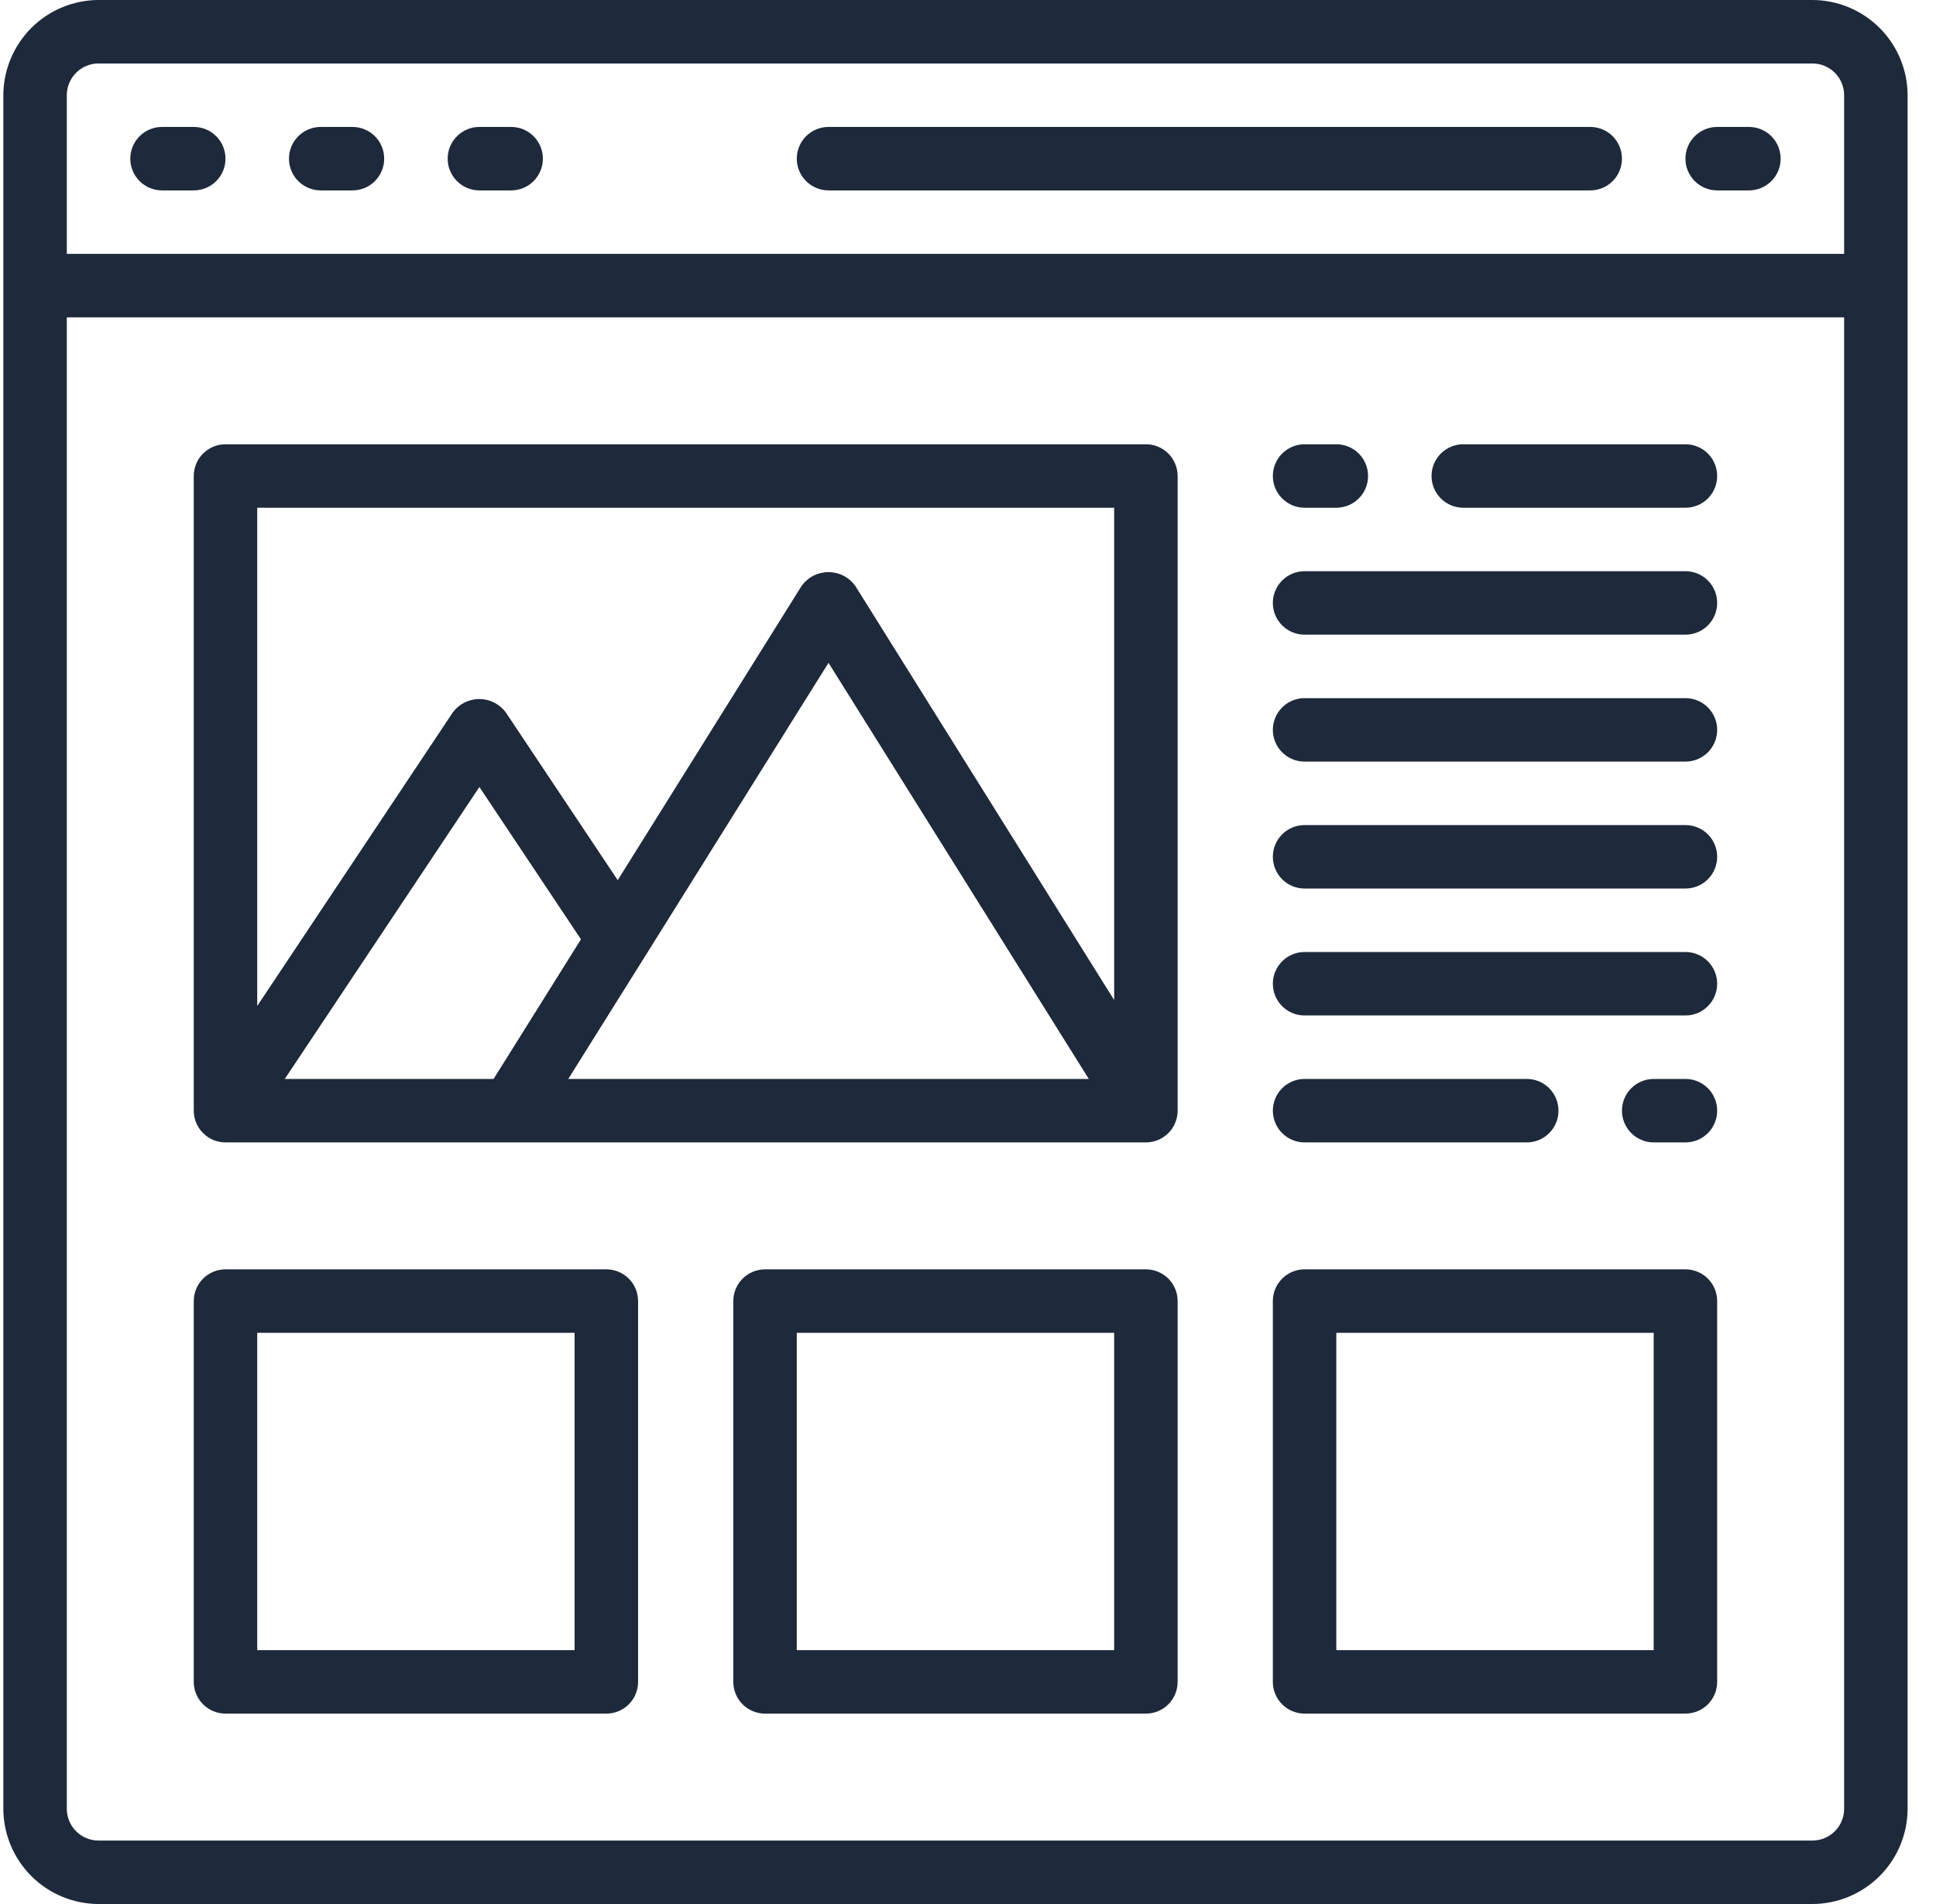
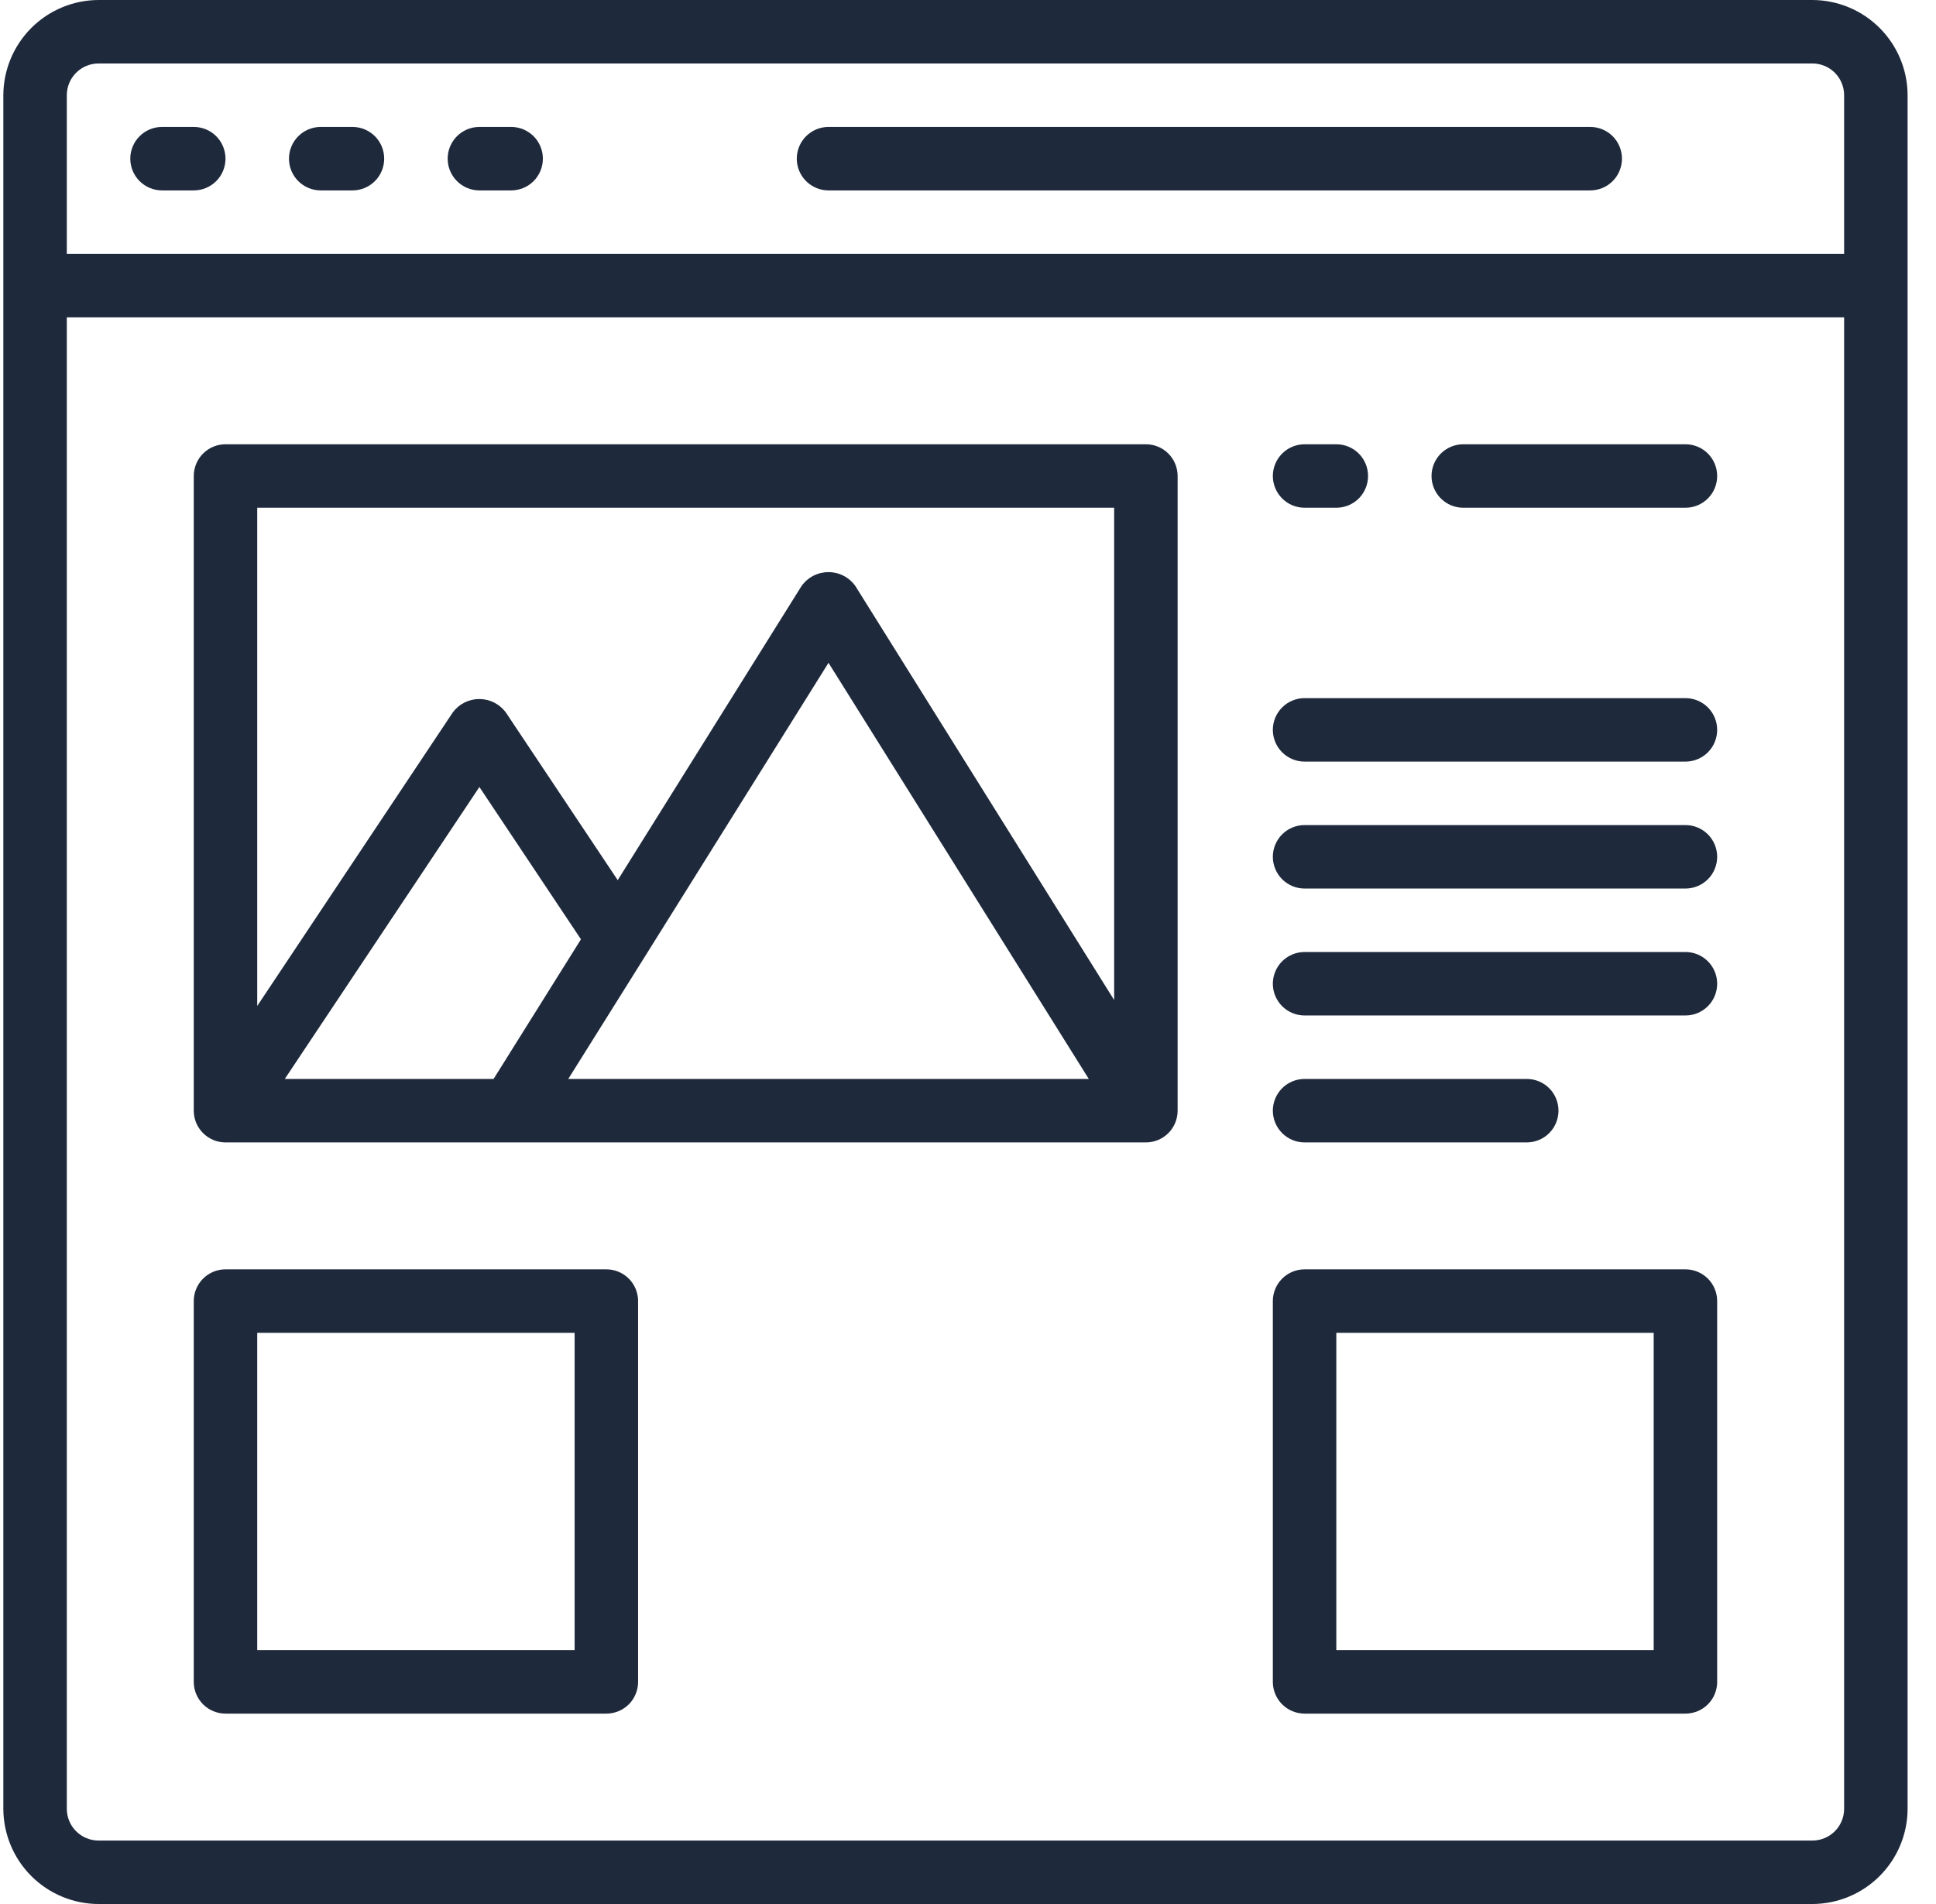
<svg xmlns="http://www.w3.org/2000/svg" width="61" height="60" viewBox="0 0 61 60" fill="none">
  <path d="M46.105 16H53.105C53.371 16 53.625 15.895 53.813 15.707C54 15.52 54.105 15.265 54.105 15C54.105 14.735 54 14.48 53.813 14.293C53.625 14.105 53.371 14 53.105 14H46.105C45.84 14 45.586 14.105 45.398 14.293C45.211 14.48 45.105 14.735 45.105 15C45.105 15.265 45.211 15.52 45.398 15.707C45.586 15.895 45.84 16 46.105 16Z" fill="#1E293B" />
-   <path d="M41.105 20H53.105C53.371 20 53.625 19.895 53.813 19.707C54 19.52 54.105 19.265 54.105 19C54.105 18.735 54 18.48 53.813 18.293C53.625 18.105 53.371 18 53.105 18H41.105C40.84 18 40.586 18.105 40.398 18.293C40.211 18.48 40.105 18.735 40.105 19C40.105 19.265 40.211 19.52 40.398 19.707C40.586 19.895 40.84 20 41.105 20Z" fill="#1E293B" />
  <path d="M41.105 24H53.105C53.371 24 53.625 23.895 53.813 23.707C54 23.52 54.105 23.265 54.105 23C54.105 22.735 54 22.48 53.813 22.293C53.625 22.105 53.371 22 53.105 22H41.105C40.84 22 40.586 22.105 40.398 22.293C40.211 22.48 40.105 22.735 40.105 23C40.105 23.265 40.211 23.52 40.398 23.707C40.586 23.895 40.84 24 41.105 24Z" fill="#1E293B" />
  <path d="M41.105 28H53.105C53.371 28 53.625 27.895 53.813 27.707C54 27.52 54.105 27.265 54.105 27C54.105 26.735 54 26.48 53.813 26.293C53.625 26.105 53.371 26 53.105 26H41.105C40.84 26 40.586 26.105 40.398 26.293C40.211 26.48 40.105 26.735 40.105 27C40.105 27.265 40.211 27.52 40.398 27.707C40.586 27.895 40.84 28 41.105 28Z" fill="#1E293B" />
  <path d="M41.105 32H53.105C53.371 32 53.625 31.895 53.813 31.707C54 31.52 54.105 31.265 54.105 31C54.105 30.735 54 30.48 53.813 30.293C53.625 30.105 53.371 30 53.105 30H41.105C40.84 30 40.586 30.105 40.398 30.293C40.211 30.48 40.105 30.735 40.105 31C40.105 31.265 40.211 31.52 40.398 31.707C40.586 31.895 40.84 32 41.105 32Z" fill="#1E293B" />
  <path d="M41.105 36H48.105C48.371 36 48.625 35.895 48.813 35.707C49 35.52 49.105 35.265 49.105 35C49.105 34.735 49 34.48 48.813 34.293C48.625 34.105 48.371 34 48.105 34H41.105C40.84 34 40.586 34.105 40.398 34.293C40.211 34.48 40.105 34.735 40.105 35C40.105 35.265 40.211 35.52 40.398 35.707C40.586 35.895 40.84 36 41.105 36Z" fill="#1E293B" />
  <path d="M57.105 0H3.105C2.311 0.002 1.549 0.319 0.987 0.881C0.425 1.443 0.108 2.205 0.105 3V57C0.108 57.795 0.425 58.557 0.987 59.119C1.549 59.681 2.311 59.998 3.105 60H57.105C57.9 59.998 58.662 59.681 59.224 59.119C59.786 58.557 60.103 57.795 60.105 57V3C60.103 2.205 59.786 1.443 59.224 0.881C58.662 0.319 57.9 0.002 57.105 0ZM58.105 57C58.105 57.265 58 57.52 57.813 57.707C57.625 57.895 57.371 58 57.105 58H3.105C2.84 58 2.586 57.895 2.398 57.707C2.211 57.52 2.105 57.265 2.105 57V10H58.105V57ZM58.105 8H2.105V3C2.105 2.735 2.211 2.48 2.398 2.293C2.586 2.105 2.84 2 3.105 2H57.105C57.371 2 57.625 2.105 57.813 2.293C58 2.48 58.105 2.735 58.105 3V8Z" fill="#1E293B" />
  <path d="M6.105 4H5.105C4.84 4 4.586 4.105 4.398 4.293C4.211 4.48 4.105 4.735 4.105 5C4.105 5.265 4.211 5.52 4.398 5.707C4.586 5.895 4.84 6 5.105 6H6.105C6.371 6 6.625 5.895 6.813 5.707C7 5.52 7.105 5.265 7.105 5C7.105 4.735 7 4.48 6.813 4.293C6.625 4.105 6.371 4 6.105 4Z" fill="#1E293B" />
  <path d="M11.105 4H10.105C9.84 4 9.586 4.105 9.398 4.293C9.211 4.48 9.105 4.735 9.105 5C9.105 5.265 9.211 5.52 9.398 5.707C9.586 5.895 9.84 6 10.105 6H11.105C11.371 6 11.625 5.895 11.813 5.707C12 5.52 12.105 5.265 12.105 5C12.105 4.735 12 4.48 11.813 4.293C11.625 4.105 11.371 4 11.105 4Z" fill="#1E293B" />
  <path d="M16.105 4H15.105C14.84 4 14.586 4.105 14.398 4.293C14.211 4.48 14.105 4.735 14.105 5C14.105 5.265 14.211 5.52 14.398 5.707C14.586 5.895 14.84 6 15.105 6H16.105C16.371 6 16.625 5.895 16.813 5.707C17 5.52 17.105 5.265 17.105 5C17.105 4.735 17 4.48 16.813 4.293C16.625 4.105 16.371 4 16.105 4Z" fill="#1E293B" />
-   <path d="M55.105 4H54.105C53.84 4 53.586 4.105 53.398 4.293C53.211 4.48 53.105 4.735 53.105 5C53.105 5.265 53.211 5.52 53.398 5.707C53.586 5.895 53.84 6 54.105 6H55.105C55.371 6 55.625 5.895 55.813 5.707C56 5.52 56.105 5.265 56.105 5C56.105 4.735 56 4.48 55.813 4.293C55.625 4.105 55.371 4 55.105 4Z" fill="#1E293B" />
  <path d="M41.105 16H42.105C42.371 16 42.625 15.895 42.813 15.707C43 15.52 43.105 15.265 43.105 15C43.105 14.735 43 14.48 42.813 14.293C42.625 14.105 42.371 14 42.105 14H41.105C40.84 14 40.586 14.105 40.398 14.293C40.211 14.48 40.105 14.735 40.105 15C40.105 15.265 40.211 15.52 40.398 15.707C40.586 15.895 40.84 16 41.105 16Z" fill="#1E293B" />
-   <path d="M53.105 34H52.105C51.84 34 51.586 34.105 51.398 34.293C51.211 34.48 51.105 34.735 51.105 35C51.105 35.265 51.211 35.52 51.398 35.707C51.586 35.895 51.84 36 52.105 36H53.105C53.371 36 53.625 35.895 53.813 35.707C54 35.52 54.105 35.265 54.105 35C54.105 34.735 54 34.48 53.813 34.293C53.625 34.105 53.371 34 53.105 34Z" fill="#1E293B" />
  <path d="M50.105 4H26.105C25.84 4 25.586 4.105 25.398 4.293C25.211 4.48 25.105 4.735 25.105 5C25.105 5.265 25.211 5.52 25.398 5.707C25.586 5.895 25.84 6 26.105 6H50.105C50.371 6 50.625 5.895 50.813 5.707C51 5.52 51.105 5.265 51.105 5C51.105 4.735 51 4.48 50.813 4.293C50.625 4.105 50.371 4 50.105 4Z" fill="#1E293B" />
  <path d="M7.105 36H36.105C36.371 36 36.625 35.895 36.813 35.707C37 35.52 37.105 35.265 37.105 35V15C37.105 14.735 37 14.48 36.813 14.293C36.625 14.105 36.371 14 36.105 14H7.105C6.84 14 6.586 14.105 6.398 14.293C6.211 14.48 6.105 14.735 6.105 15V35C6.105 35.265 6.211 35.52 6.398 35.707C6.586 35.895 6.84 36 7.105 36ZM20.323 30.138L20.335 30.119L26.105 20.887L34.306 34H17.905L20.323 30.138ZM15.552 34H8.973L15.105 24.8L18.305 29.6L15.552 34ZM35.105 16V31.514L26.953 18.47C26.858 18.334 26.73 18.222 26.582 18.145C26.434 18.069 26.27 18.029 26.104 18.029C25.937 18.029 25.773 18.069 25.625 18.145C25.477 18.222 25.349 18.334 25.253 18.47L19.463 27.736L15.934 22.445C15.837 22.316 15.711 22.211 15.567 22.138C15.422 22.066 15.263 22.028 15.101 22.028C14.94 22.028 14.781 22.066 14.636 22.138C14.492 22.211 14.366 22.316 14.27 22.445L8.105 31.7V16H35.105Z" fill="#1E293B" />
-   <path d="M36.105 54H24.105C23.84 54 23.586 53.895 23.398 53.707C23.211 53.52 23.105 53.265 23.105 53V41C23.105 40.735 23.211 40.48 23.398 40.293C23.586 40.105 23.84 40 24.105 40H36.105C36.371 40 36.625 40.105 36.813 40.293C37 40.48 37.105 40.735 37.105 41V53C37.105 53.265 37 53.52 36.813 53.707C36.625 53.895 36.371 54 36.105 54ZM25.105 52H35.105V42H25.105V52Z" fill="#1E293B" />
  <path d="M53.105 54H41.105C40.84 54 40.586 53.895 40.398 53.707C40.211 53.52 40.105 53.265 40.105 53V41C40.105 40.735 40.211 40.48 40.398 40.293C40.586 40.105 40.84 40 41.105 40H53.105C53.371 40 53.625 40.105 53.813 40.293C54 40.48 54.105 40.735 54.105 41V53C54.105 53.265 54 53.52 53.813 53.707C53.625 53.895 53.371 54 53.105 54ZM42.105 52H52.105V42H42.105V52Z" fill="#1E293B" />
  <path d="M19.105 54H7.105C6.84 54 6.586 53.895 6.398 53.707C6.211 53.52 6.105 53.265 6.105 53V41C6.105 40.735 6.211 40.48 6.398 40.293C6.586 40.105 6.84 40 7.105 40H19.105C19.371 40 19.625 40.105 19.813 40.293C20 40.48 20.105 40.735 20.105 41V53C20.105 53.265 20 53.52 19.813 53.707C19.625 53.895 19.371 54 19.105 54ZM8.105 52H18.105V42H8.105V52Z" fill="#1E293B" />
</svg>